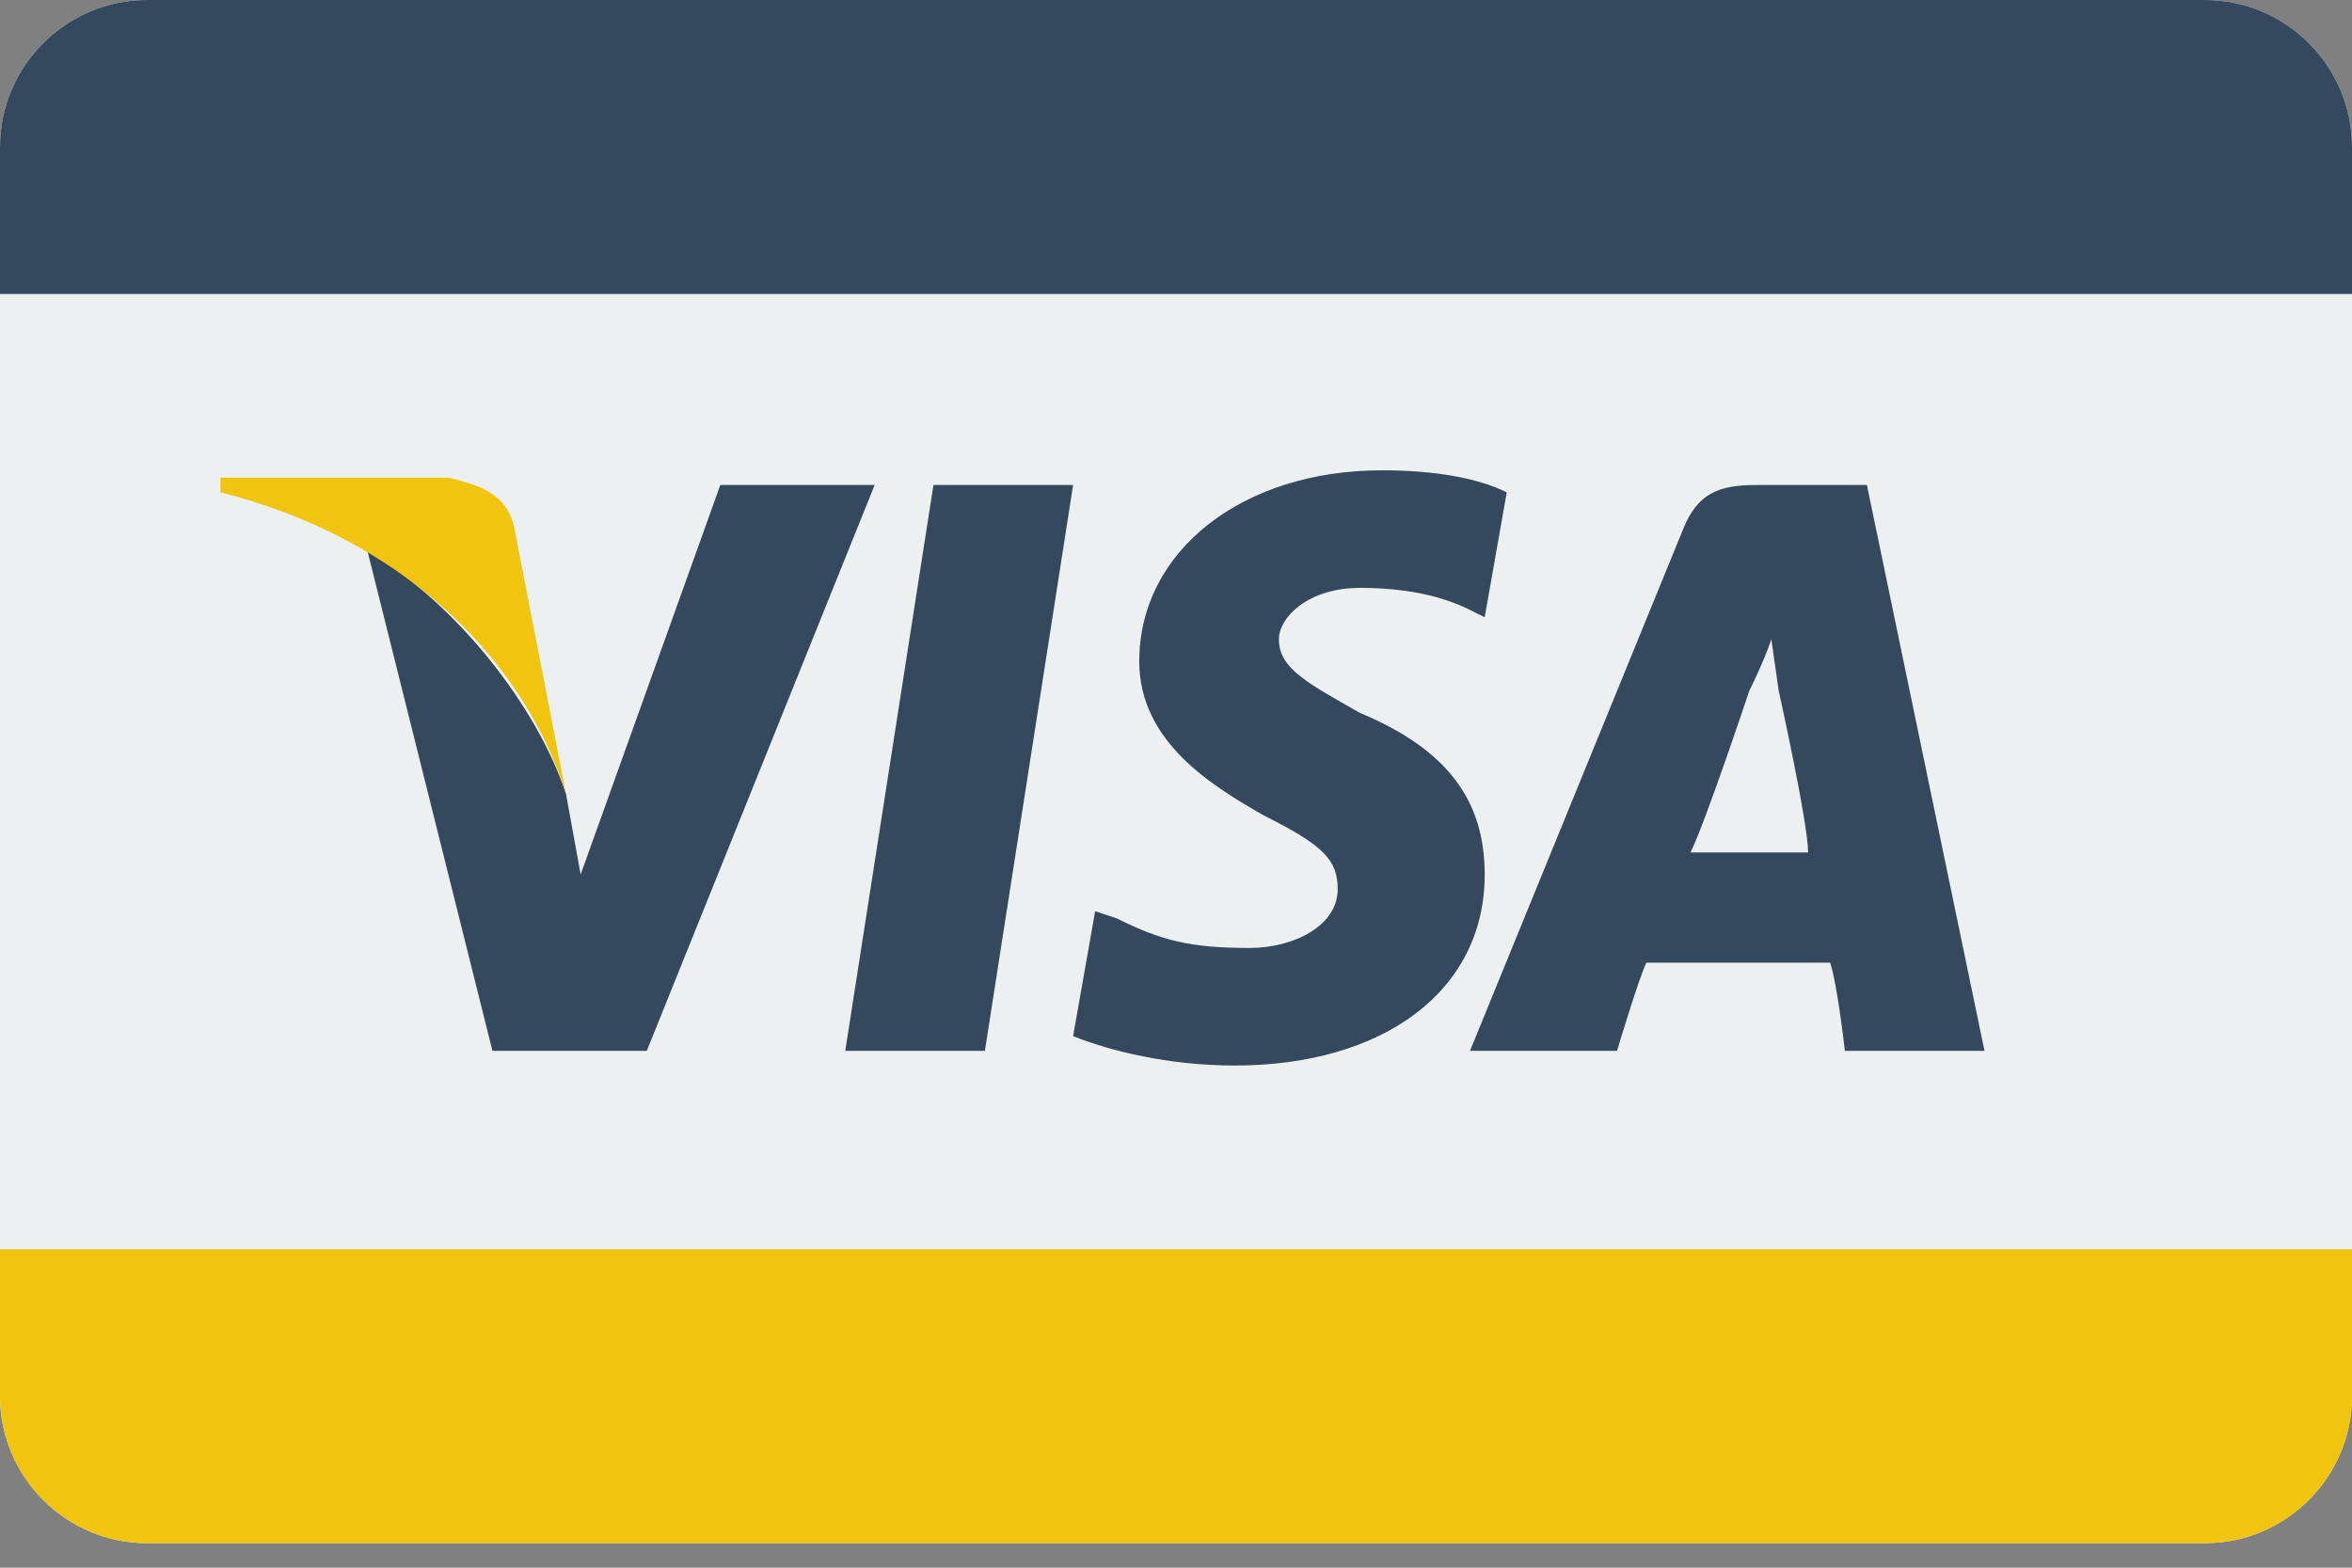
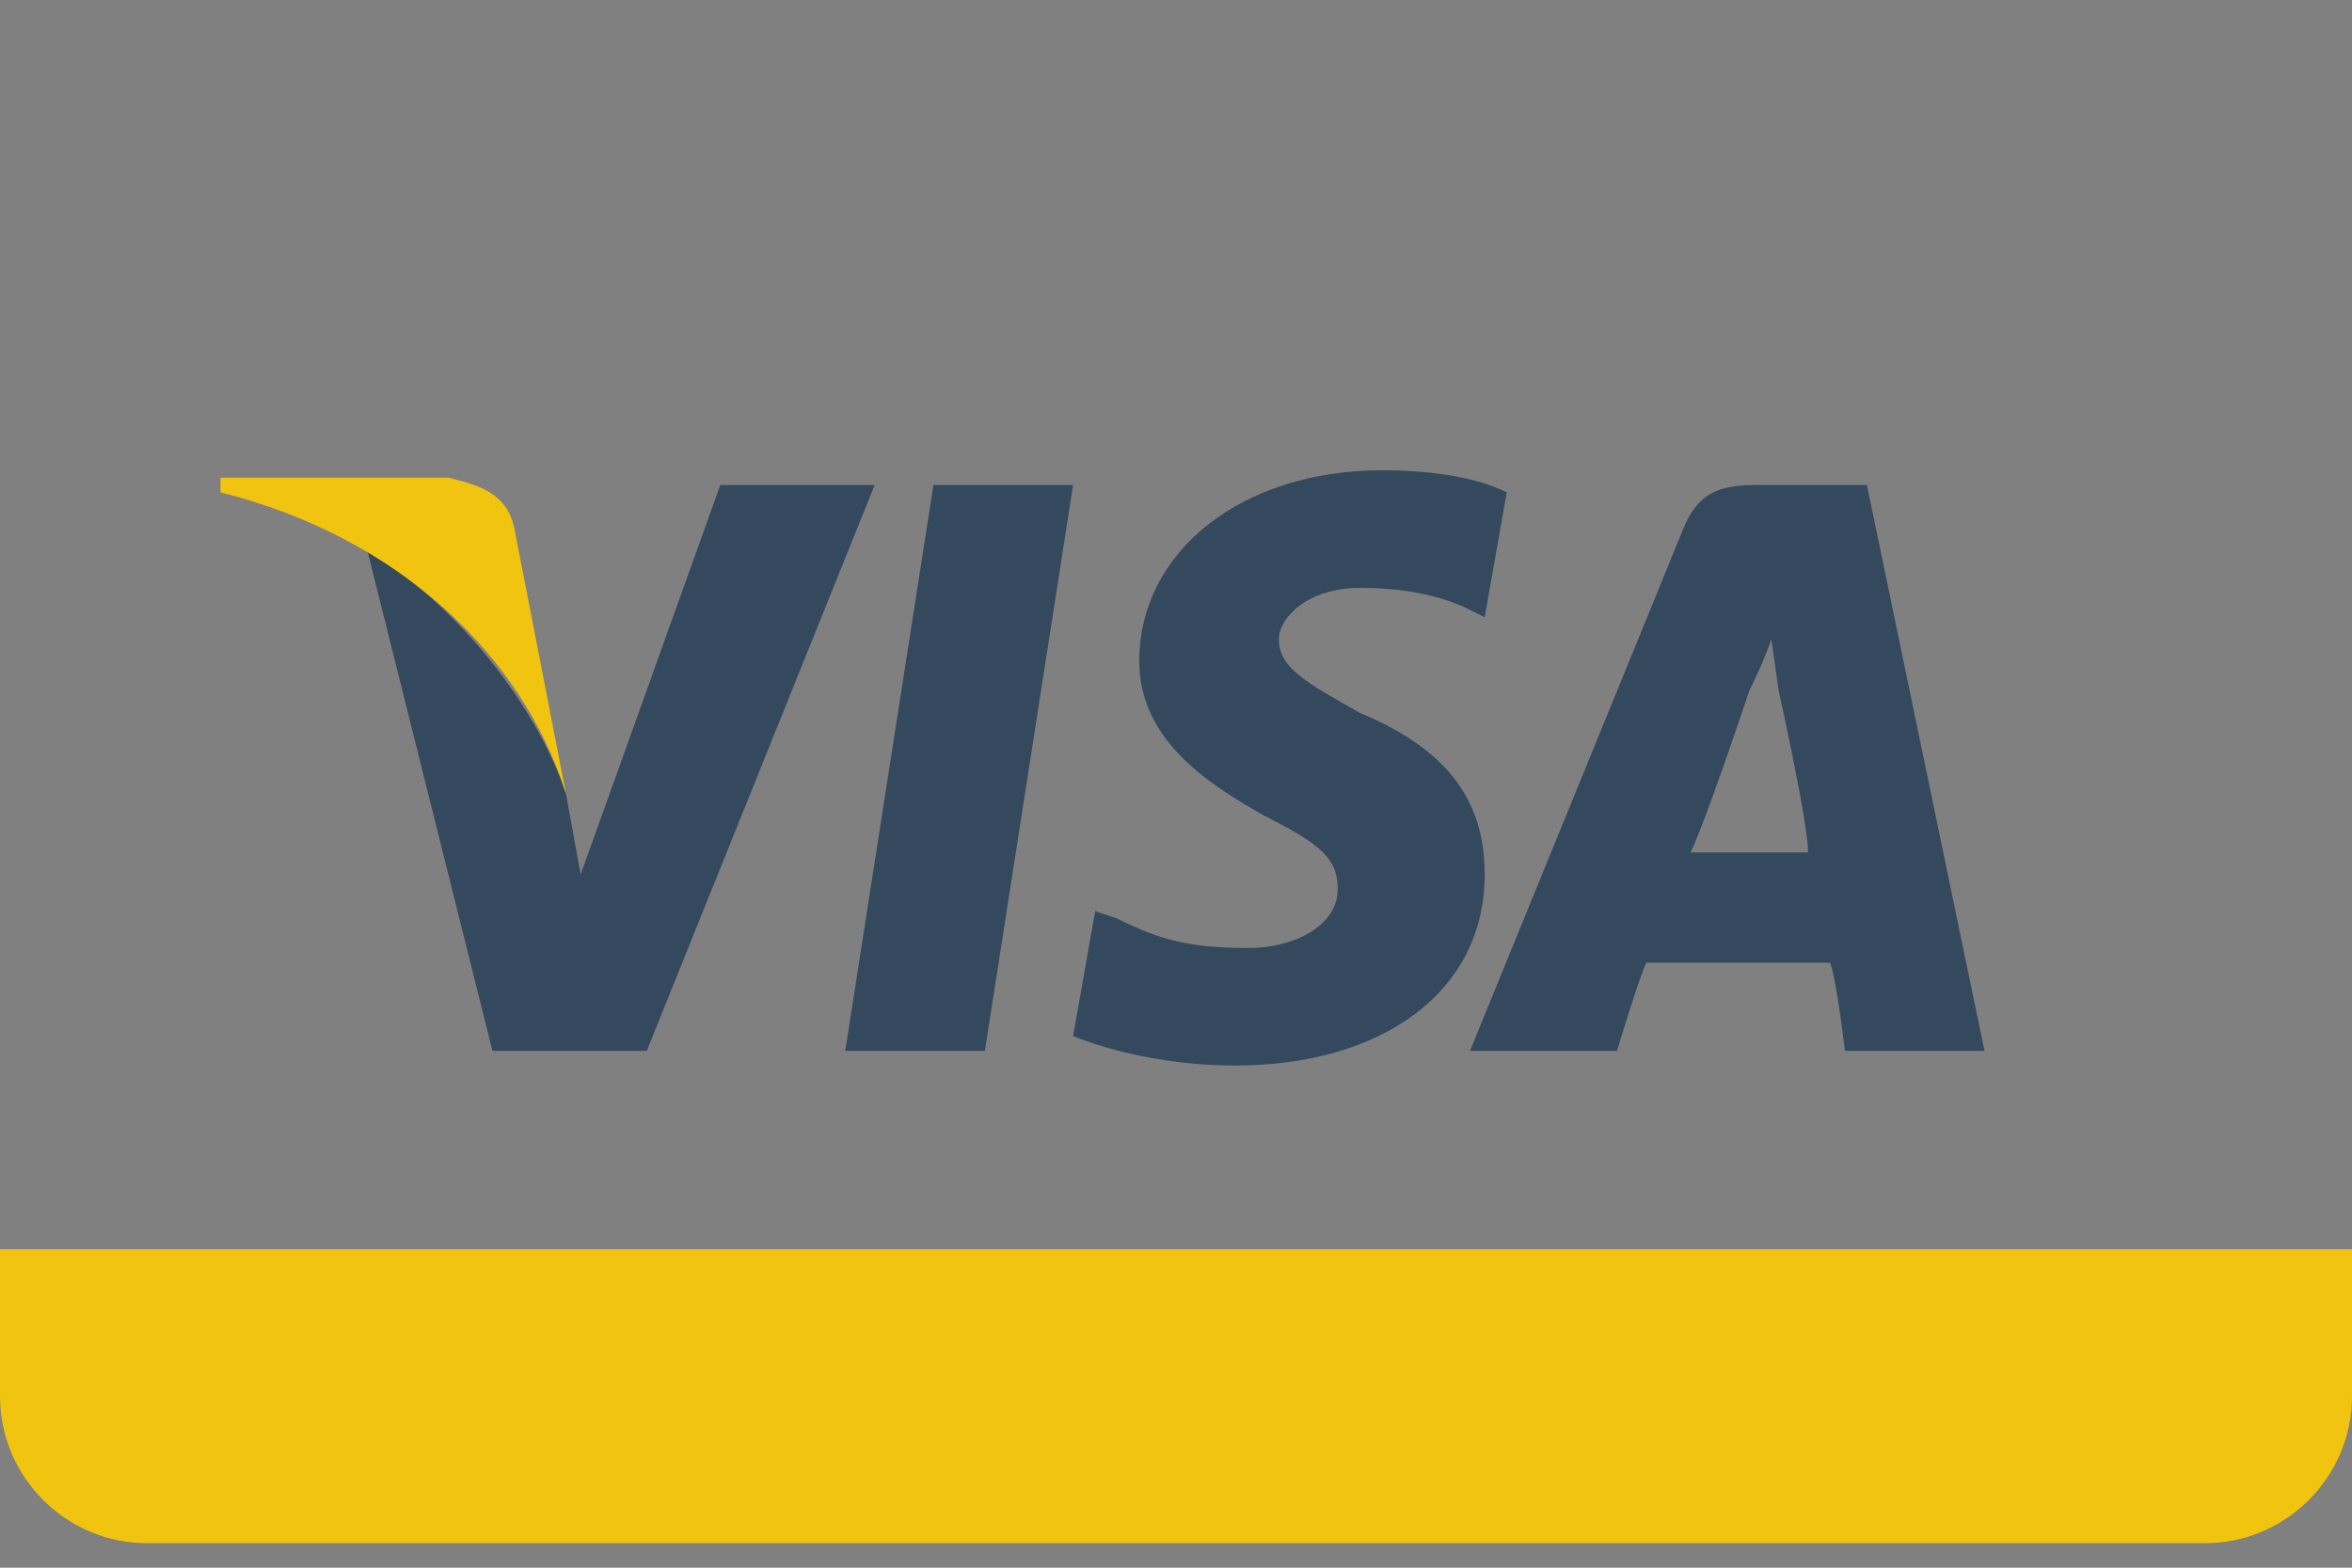
<svg xmlns="http://www.w3.org/2000/svg" width="100%" height="100%" viewBox="0 0 24 16" version="1.1" xml:space="preserve" style="fill-rule:evenodd;clip-rule:evenodd;stroke-linejoin:round;stroke-miterlimit:2;">
  <rect x="0" y="0" width="24" height="16" fill="#808080" stroke="none" />
  <g id="Visa_6_">
    <g id="Visa">
      <g>
-         <path d="M22.5,0l-21,0c-0.825,0 -1.5,0.675 -1.5,1.5l0,12.75c0,0.825 0.675,1.5 1.5,1.5l21,0c0.825,0 1.5,-0.675 1.5,-1.5l0,-12.75c0,-0.825 -0.675,-1.5 -1.5,-1.5Z" style="fill:#ecf0f1;" />
-       </g>
+         </g>
    </g>
    <g id="Visa_1_">
      <g>
-         <path d="M22.5,0l-21,0c-0.825,0 -1.5,0.675 -1.5,1.5l0,1.5l24,0l0,-1.5c0,-0.825 -0.675,-1.5 -1.5,-1.5Z" style="fill:#34495e;" />
-       </g>
+         </g>
    </g>
    <g id="Visa_2_">
      <g>
        <path d="M0,12.75l0,1.5c0,0.825 0.675,1.5 1.5,1.5l21,0c0.825,0 1.5,-0.675 1.5,-1.5l0,-1.5l-24,0Z" style="fill:#f1c40f;" />
      </g>
    </g>
    <g id="Visa_3_">
      <g>
        <path d="M13.875,7.275c-0.525,-0.3 -0.825,-0.45 -0.825,-0.75c-0,-0.225 0.3,-0.525 0.825,-0.525c0.45,0 0.825,0.075 1.125,0.225l0.15,0.075l0.225,-1.275c-0.3,-0.15 -0.75,-0.225 -1.275,-0.225c-1.425,0 -2.475,0.825 -2.475,1.95c0,0.825 0.75,1.275 1.275,1.575c0.6,0.3 0.75,0.45 0.75,0.75c-0,0.375 -0.45,0.6 -0.9,0.6c-0.6,0 -0.9,-0.075 -1.35,-0.3l-0.225,-0.075l-0.225,1.275c0.375,0.15 0.975,0.3 1.65,0.3c1.5,0 2.55,-0.75 2.55,-1.95c-0,-0.75 -0.375,-1.275 -1.275,-1.65Zm5.175,-2.325l-1.125,0c-0.375,0 -0.6,0.075 -0.75,0.45l-2.175,5.325l1.5,0c0,0 0.225,-0.75 0.3,-0.9l1.875,0c0.075,0.225 0.15,0.9 0.15,0.9l1.425,0l-1.2,-5.775Zm-1.8,3.75c0.15,-0.3 0.6,-1.65 0.6,-1.65c0,0 0.15,-0.3 0.225,-0.525l0.075,0.525c0,0 0.3,1.35 0.3,1.65l-1.2,0Zm-8.625,2.025l1.425,0l0.9,-5.775l-1.425,0l-0.9,5.775Zm-1.275,-5.775l-1.425,3.975l-0.15,-0.825c-0.3,-0.9 -1.125,-1.95 -2.025,-2.475l1.275,5.1l1.575,0l2.325,-5.775l-1.575,0Z" style="fill:#34495e;" />
      </g>
    </g>
    <g id="Visa_4_">
      <g>
        <path d="M5.25,5.4c-0.075,-0.375 -0.375,-0.45 -0.675,-0.525l-2.325,0l0,0.15c1.8,0.45 3.075,1.65 3.525,3.075l-0.525,-2.7Z" style="fill:#f1c40f;" />
      </g>
    </g>
  </g>
</svg>